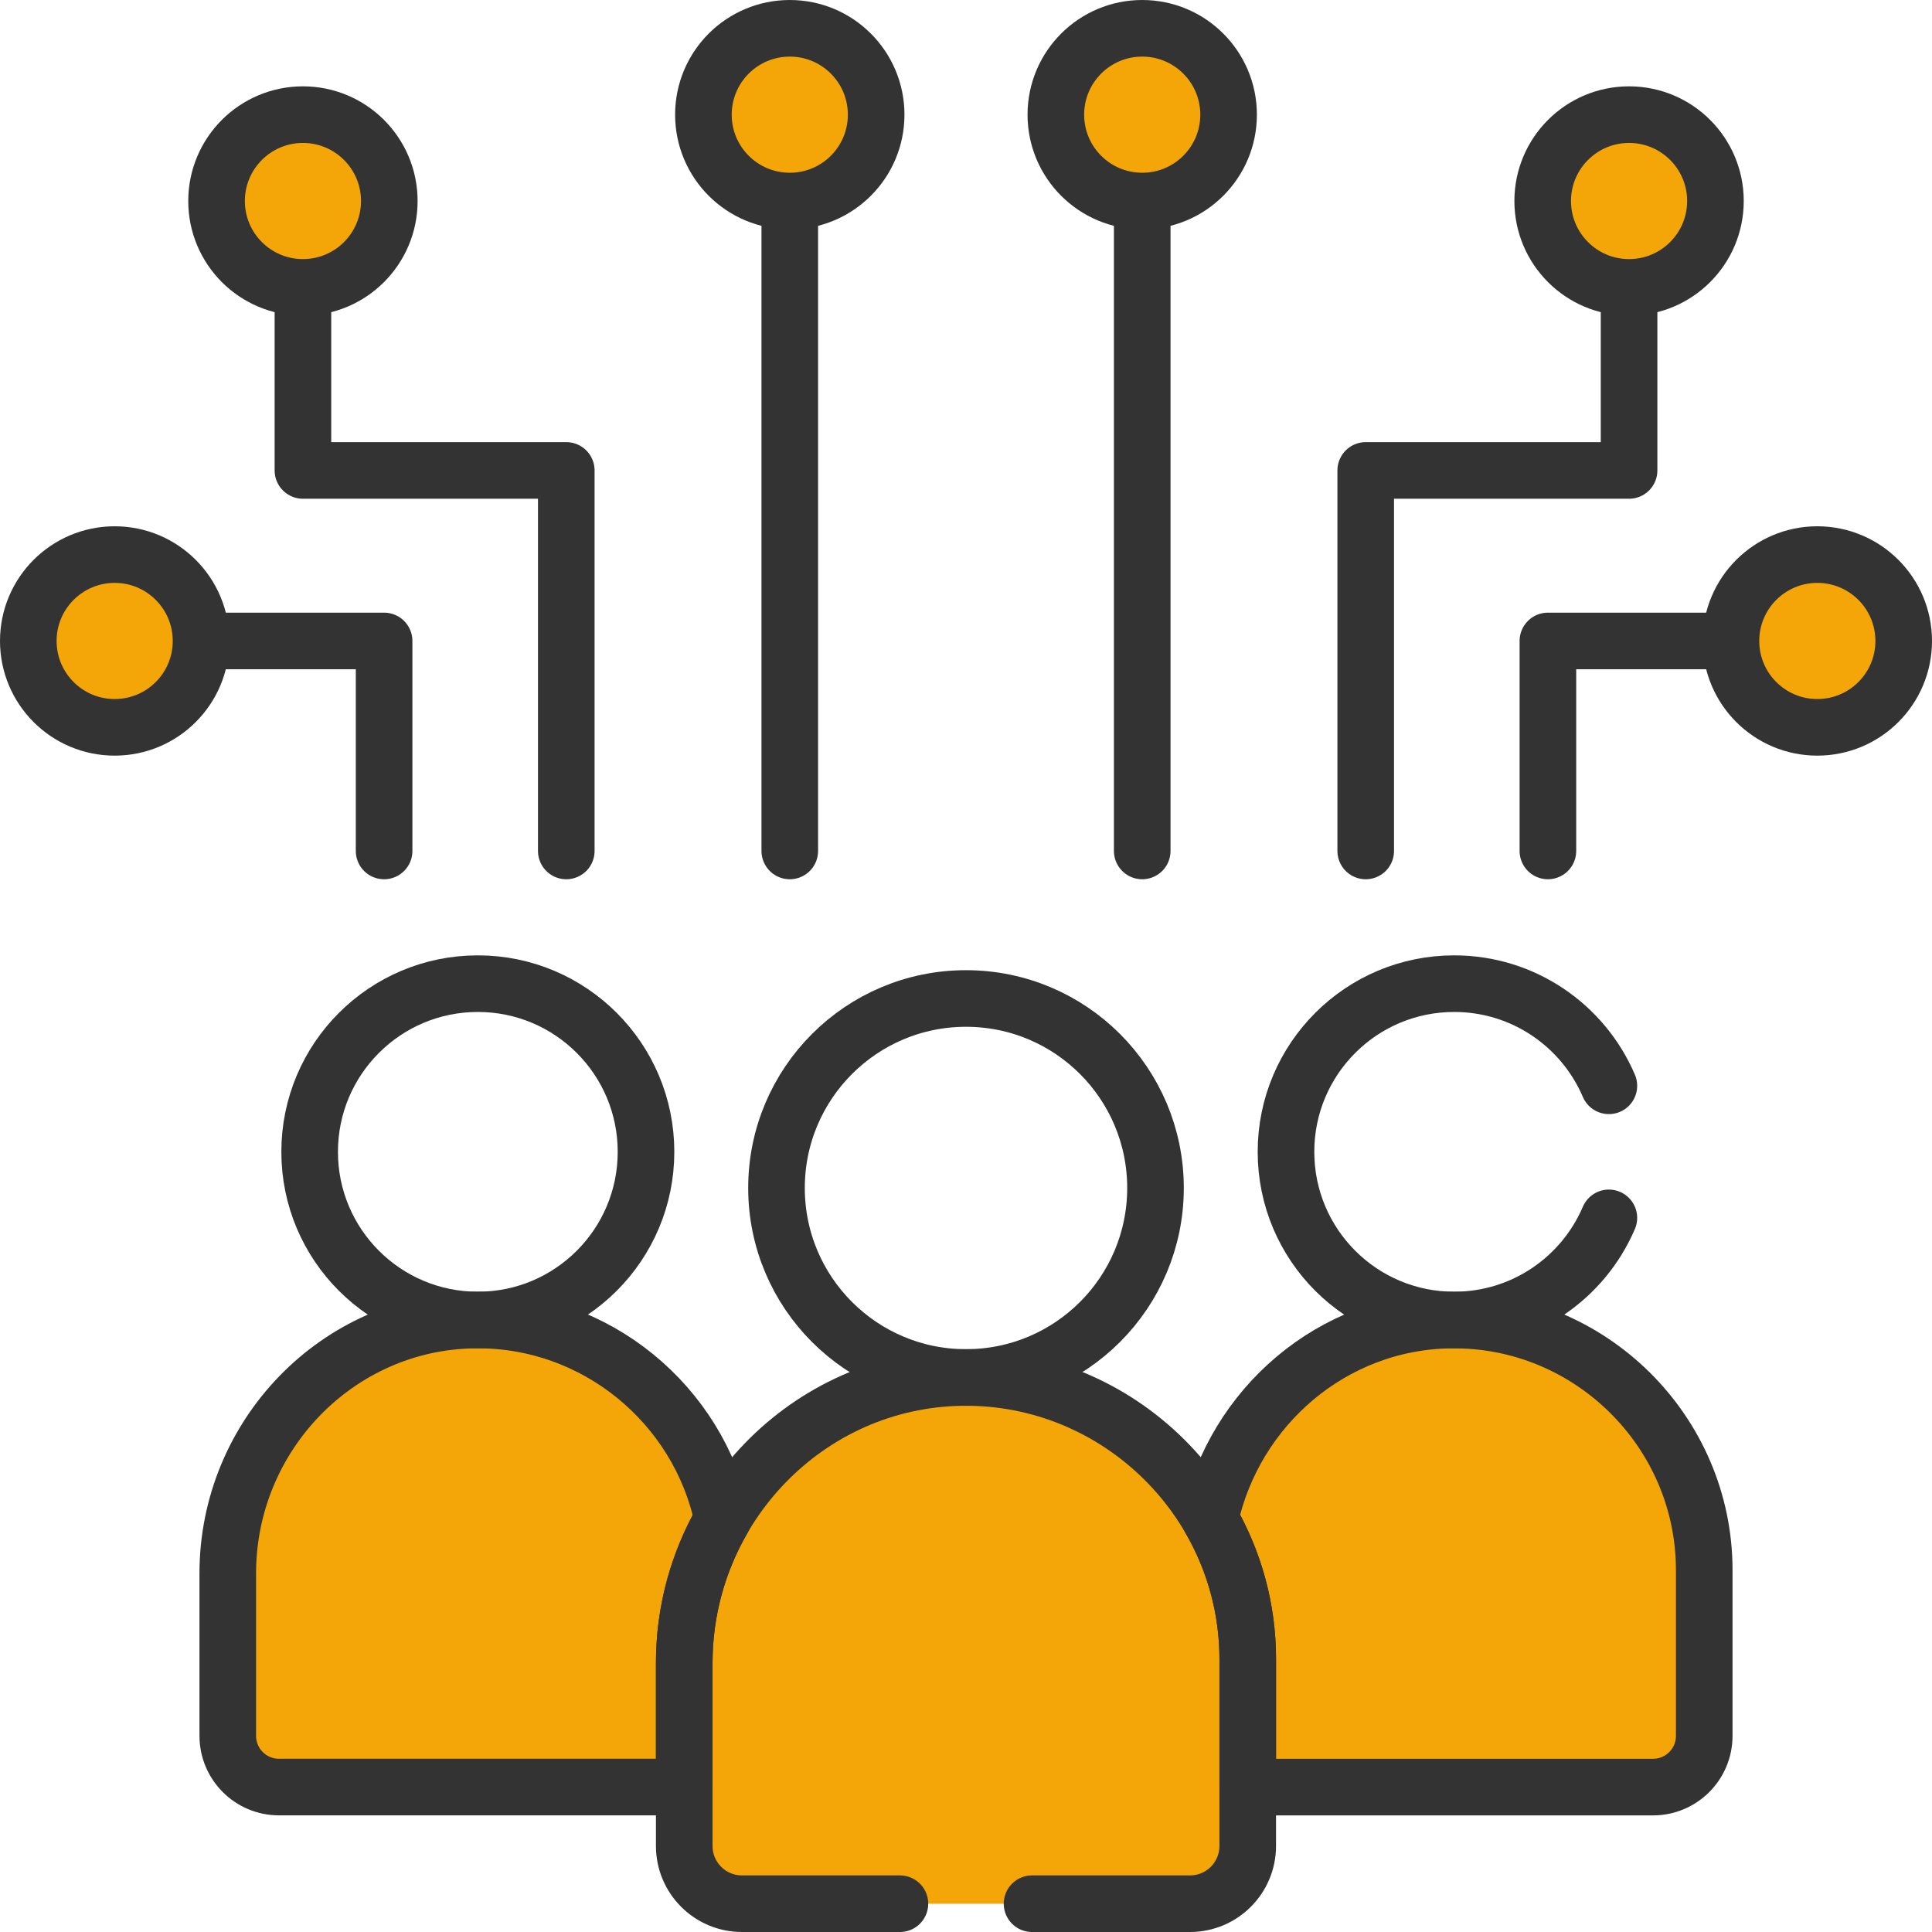
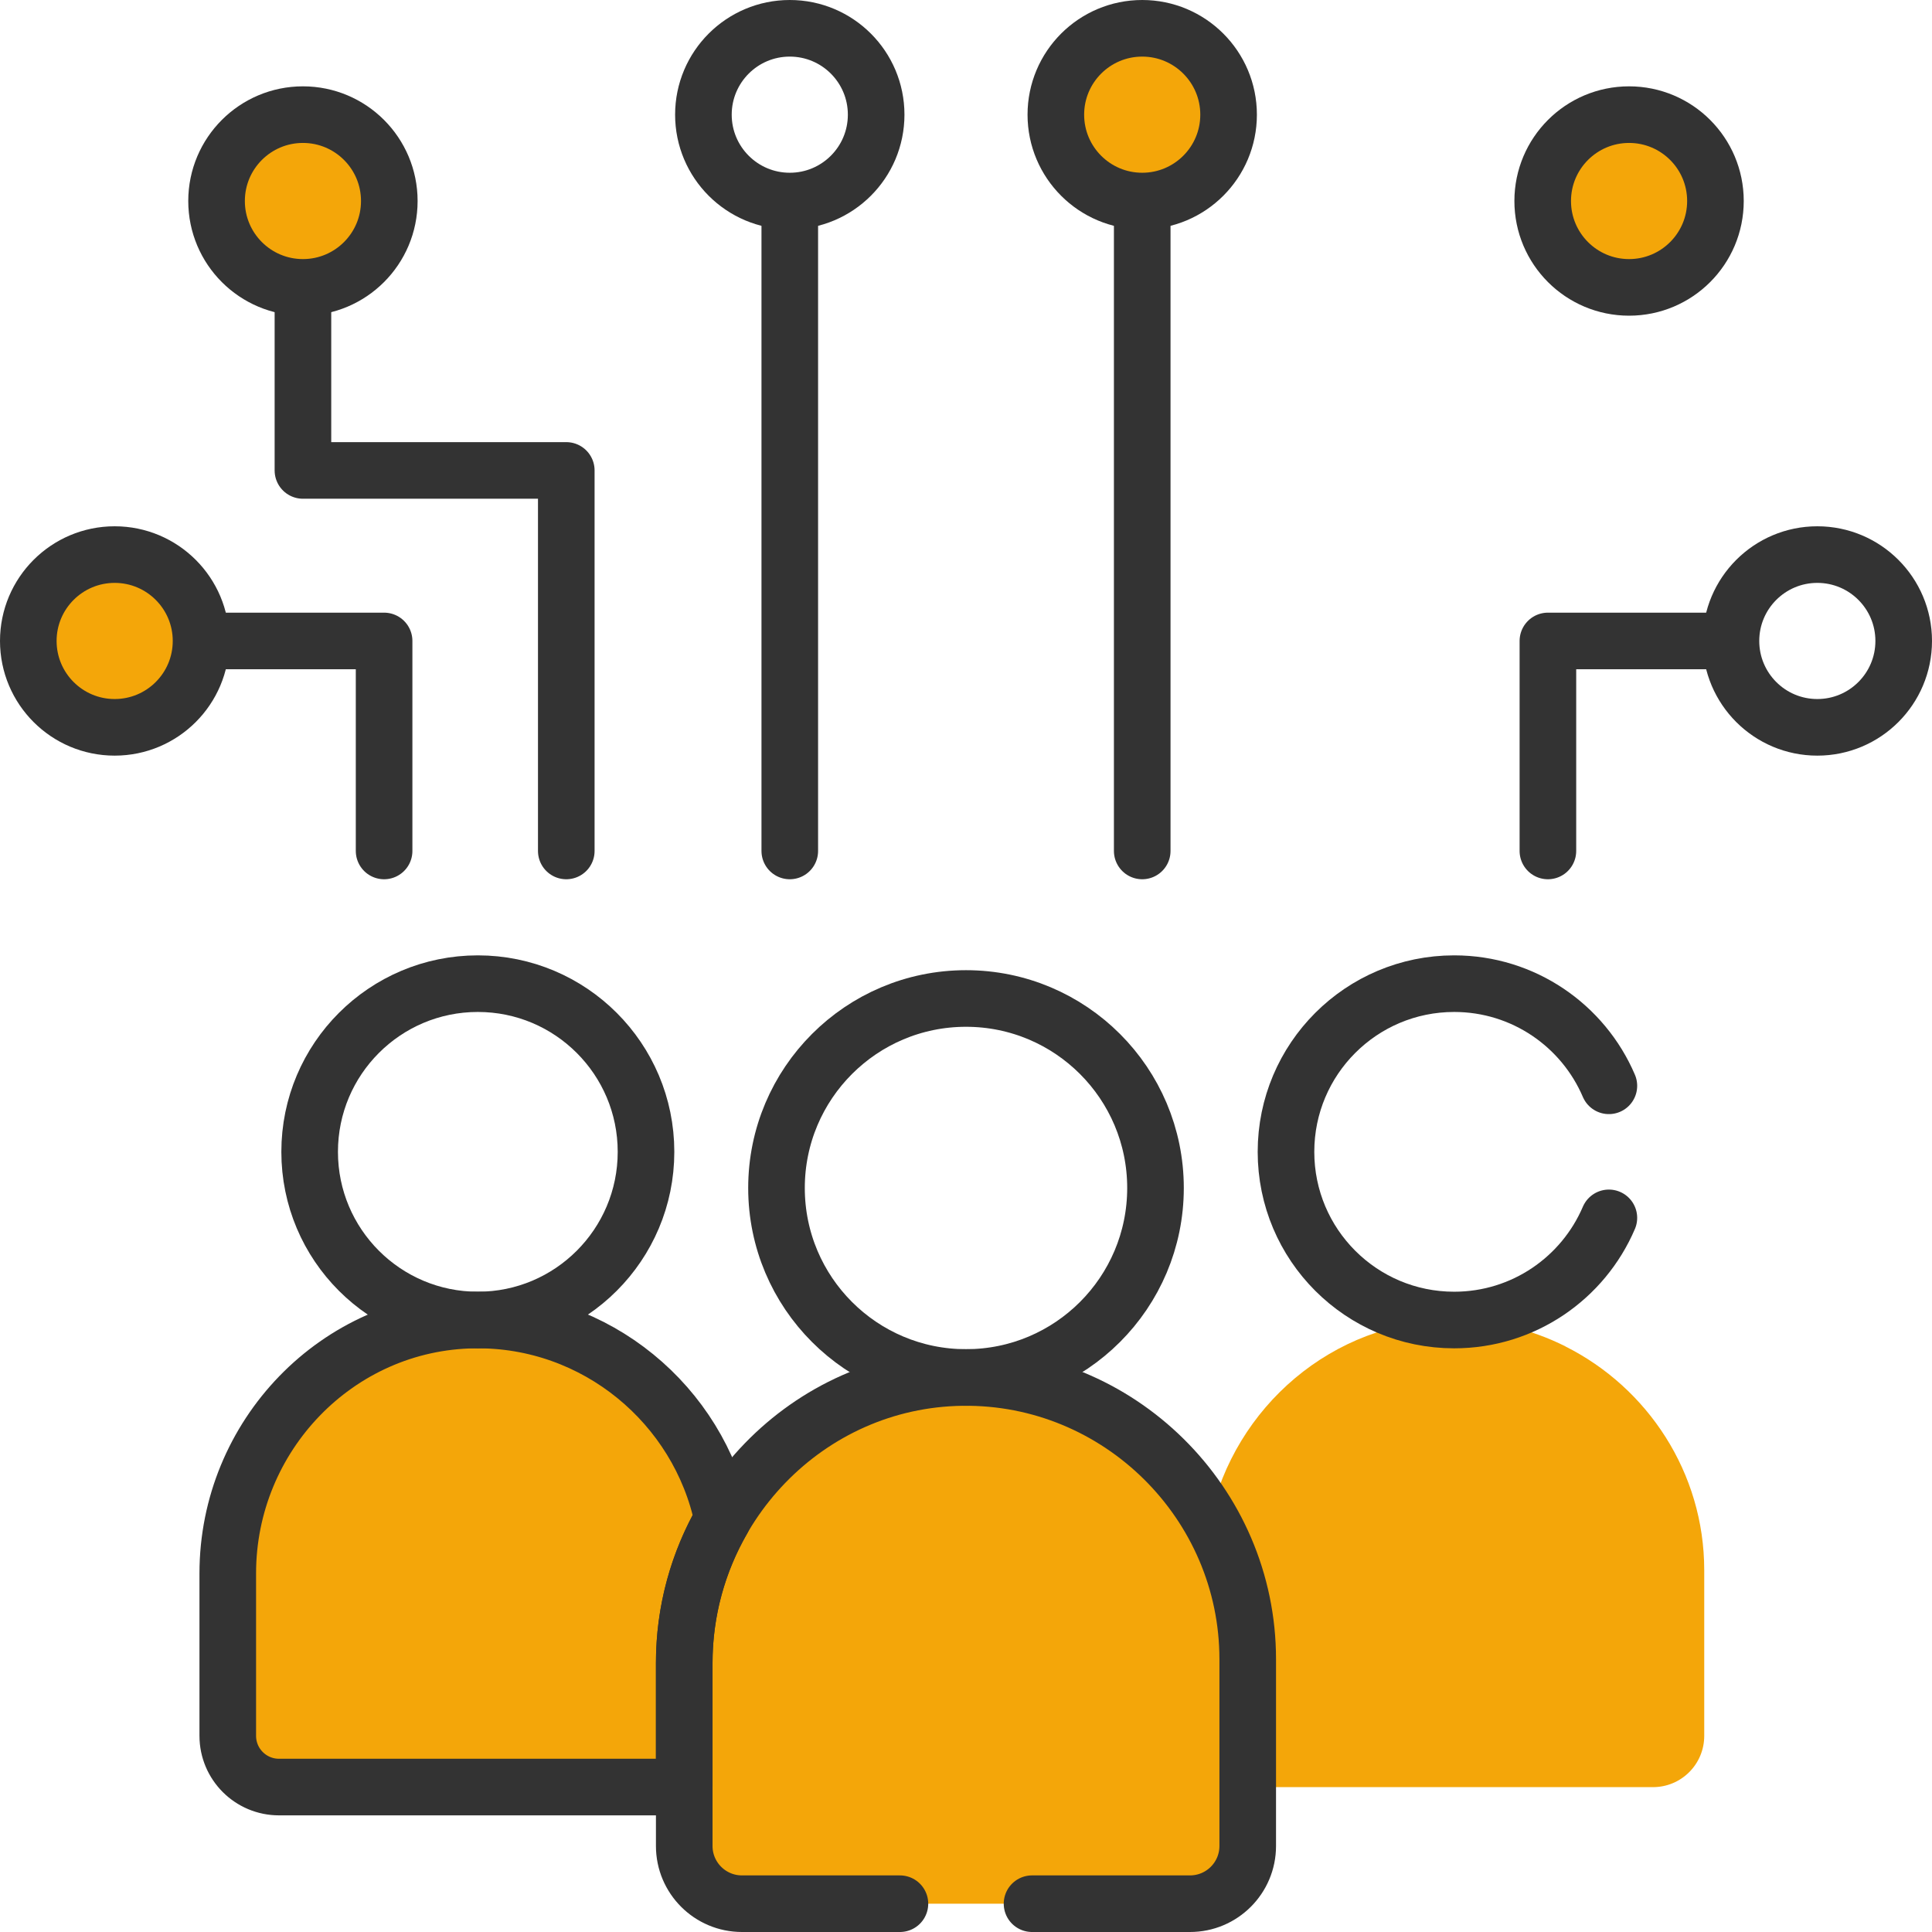
<svg xmlns="http://www.w3.org/2000/svg" id="Capa_1" version="1.1" viewBox="0 0 512 512">
  <defs>
    <style>
      .st0 {
        fill: none;
        stroke: #333;
        stroke-linecap: round;
        stroke-linejoin: round;
        stroke-width: 15px;
      }

      .st1 {
        fill: #f4a609;
      }

      .st2 {
        fill: #ffe02f;
      }
    </style>
  </defs>
  <path class="st2" d="M156.13,356.79s.05.03.07.04c0,0,0,0,0,0-.03-.01-.05-.02-.08-.04Z" />
  <path class="st1" d="M191.52,402.65c-4.17-20.04-17.47-36.84-35.31-45.81h0c-9.17-4.62-19.53-7.17-30.47-7.02-36.39.49-65.37,30.74-65.37,67.14v43.05c0,7.5,6.08,13.58,13.58,13.58h59.06s0,0,0,0h46.32c.69,0,1.36-.07,2.01-.17l20.24-11.46v-42.25l-10.05-17.07Z" />
  <circle class="st1" cx="431.72" cy="53.27" r="22.89" />
-   <circle class="st1" cx="481.61" cy="169.86" r="22.89" />
  <circle class="st1" cx="30.39" cy="169.86" r="22.89" />
  <circle class="st1" cx="80.28" cy="53.27" r="22.89" />
-   <circle class="st1" cx="209.3" cy="30.39" r="22.89" />
  <circle class="st1" cx="302.7" cy="30.39" r="22.89" />
  <path class="st1" d="M414.87,356.81s0,0,0,0h0c-9.15-4.59-19.49-7.14-30.4-6.99-31.44.42-57.33,23.07-63.8,52.69l-9.59,9.2v50.02l19.59,11.71c.66.1,1.33.17,2.01.17h59.01s0,0,0,0h46.37c7.5,0,13.58-6.08,13.58-13.58v-43.92c0-25.86-15.02-48.37-36.77-59.28Z" />
  <path class="st1" d="M285.57,371.22v-.02c-9.38-4.08-19.72-6.3-30.58-6.15-41,.55-73.65,34.63-73.65,75.64v48.51c0,8.45,6.85,15.3,15.3,15.3h59.06c26.53,0,53.13,0,59.66,0,8.45,0,15.3-6.85,15.3-15.3v-49.49c0-30.57-18.64-56.98-45.1-68.49Z" />
  <circle class="st0" cx="256" cy="314.83" r="50.22" />
  <circle class="st0" cx="126.63" cy="305.25" r="44.57" />
-   <path class="st0" d="M384.47,349.82c-31.44.42-57.33,23.07-63.8,52.69,6.35,10.97,10,23.68,10,37.2v33.72c.66.1,1.33.17,2.01.17h105.38c7.5,0,13.58-6.08,13.58-13.58v-43.92c0-36.75-30.31-66.76-67.17-66.27Z" />
  <path class="st0" d="M181.33,440.69c0-13.81,3.71-26.82,10.19-38.04-6.31-30.35-33.55-53.26-65.79-52.83-36.39.49-65.37,30.74-65.37,67.14v43.05c0,7.5,6.08,13.58,13.58,13.58h105.38c.69,0,1.36-.07,2.01-.17v-32.74h0Z" />
  <circle class="st0" cx="431.72" cy="53.27" r="22.89" />
-   <polyline class="st0" points="431.72 77.27 431.72 124.67 361.93 124.67 361.93 225.51" />
  <circle class="st0" cx="481.61" cy="169.86" r="22.89" />
  <polyline class="st0" points="457.61 169.86 410.21 169.86 410.21 225.51" />
  <circle class="st0" cx="30.39" cy="169.86" r="22.89" />
  <polyline class="st0" points="54.39 169.86 101.79 169.86 101.79 225.51" />
  <circle class="st0" cx="80.28" cy="53.27" r="22.89" />
  <polyline class="st0" points="80.28 77.27 80.28 124.67 150.07 124.67 150.07 225.51" />
  <circle class="st0" cx="209.3" cy="30.39" r="22.89" />
  <line class="st0" x1="209.3" y1="225.51" x2="209.3" y2="56.61" />
  <circle class="st0" cx="302.7" cy="30.39" r="22.89" />
  <line class="st0" x1="302.7" y1="225.51" x2="302.7" y2="56.61" />
  <path class="st0" d="M273.5,504.5h41.86c8.45,0,15.3-6.85,15.3-15.3v-49.49c0-41.4-34.15-75.22-75.68-74.66-41,.55-73.65,34.63-73.65,75.64v48.51c0,8.45,6.85,15.3,15.3,15.3h41.86" />
  <path class="st0" d="M426.37,287.75c-6.8-15.92-22.6-27.07-41-27.07-24.62,0-44.57,19.95-44.57,44.57s19.95,44.57,44.57,44.57c18.4,0,34.2-11.15,41-27.07" />
</svg>